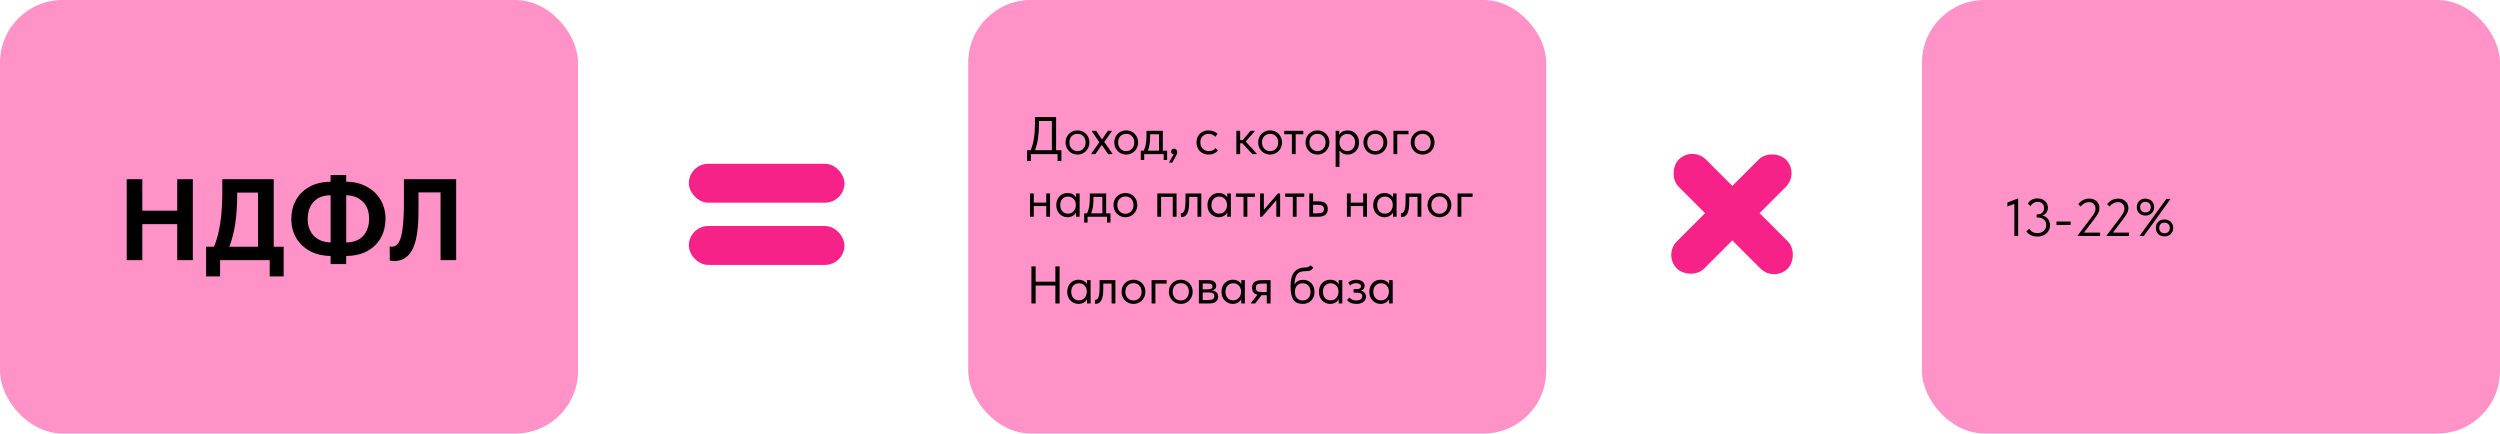
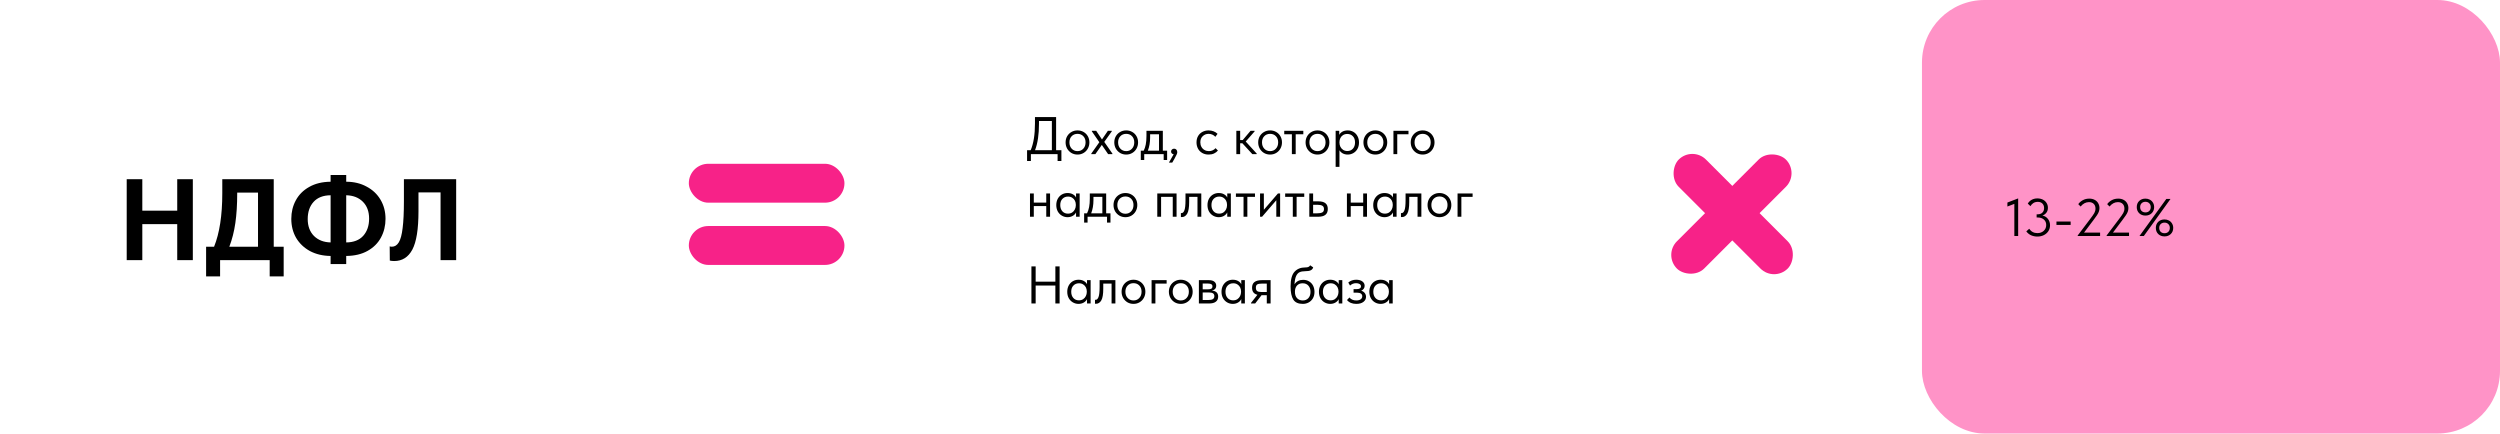
<svg xmlns="http://www.w3.org/2000/svg" width="519" height="90" viewBox="0 0 519 90" fill="none">
  <rect x="351.331" y="30.297" width="32" height="8" rx="4" transform="rotate(45 351.331 30.297)" fill="#F72288" />
  <rect x="373.581" y="35.954" width="32" height="8" rx="4" transform="rotate(135 373.581 35.954)" fill="#F72288" />
-   <rect width="120" height="90" rx="13" fill="#FF93C7" />
-   <rect x="201" width="120" height="90" rx="13" fill="#FF93C7" />
  <rect x="399" width="120" height="90" rx="13" fill="#FF93C7" />
  <path d="M416.737 42.873V42.048L418.97 41.19V49H418.178V42.323L416.737 42.873ZM425.587 46.778C425.587 47.218 425.474 47.618 425.246 47.977C425.019 48.329 424.704 48.608 424.3 48.813C423.904 49.011 423.457 49.11 422.958 49.11C422.496 49.11 422.064 49.022 421.66 48.846C421.264 48.67 420.931 48.399 420.659 48.032L421.264 47.493C421.668 48.094 422.232 48.395 422.958 48.395C423.501 48.395 423.941 48.237 424.278 47.922C424.623 47.607 424.795 47.203 424.795 46.712C424.795 46.235 424.634 45.858 424.311 45.579C423.989 45.293 423.56 45.15 423.024 45.15H422.804V44.49H423.024C423.442 44.49 423.769 44.373 424.003 44.138C424.238 43.896 424.355 43.581 424.355 43.192C424.355 42.811 424.242 42.503 424.014 42.268C423.787 42.026 423.464 41.905 423.046 41.905C422.694 41.905 422.39 41.986 422.133 42.147C421.884 42.308 421.679 42.525 421.517 42.796L420.967 42.268C421.165 41.931 421.437 41.667 421.781 41.476C422.133 41.285 422.526 41.19 422.958 41.19C423.391 41.19 423.772 41.274 424.102 41.443C424.432 41.612 424.689 41.846 424.872 42.147C425.056 42.44 425.147 42.77 425.147 43.137C425.147 43.548 425.037 43.892 424.817 44.171C424.597 44.45 424.326 44.64 424.003 44.743C424.487 44.838 424.872 45.077 425.158 45.458C425.444 45.832 425.587 46.272 425.587 46.778ZM426.918 45.986H429.866V46.701H426.918V45.986ZM432.647 48.285H435.98V49H431.327V48.89L433.648 45.821L433.857 45.546C434.312 44.952 434.62 44.512 434.781 44.226C434.942 43.94 435.023 43.632 435.023 43.302C435.023 42.877 434.898 42.547 434.649 42.312C434.407 42.077 434.081 41.96 433.67 41.96C433.017 41.96 432.438 42.264 431.932 42.873L431.448 42.378C431.675 42.055 431.987 41.784 432.383 41.564C432.779 41.344 433.234 41.234 433.747 41.234C434.18 41.234 434.554 41.322 434.869 41.498C435.192 41.674 435.434 41.912 435.595 42.213C435.764 42.506 435.848 42.836 435.848 43.203C435.848 43.474 435.8 43.735 435.705 43.984C435.61 44.226 435.478 44.468 435.309 44.71C435.148 44.952 434.891 45.308 434.539 45.777L434.319 46.063L432.647 48.285ZM438.652 48.285H441.985V49H437.332V48.89L439.653 45.821L439.862 45.546C440.317 44.952 440.625 44.512 440.786 44.226C440.947 43.94 441.028 43.632 441.028 43.302C441.028 42.877 440.903 42.547 440.654 42.312C440.412 42.077 440.086 41.96 439.675 41.96C439.022 41.96 438.443 42.264 437.937 42.873L437.453 42.378C437.68 42.055 437.992 41.784 438.388 41.564C438.784 41.344 439.239 41.234 439.752 41.234C440.185 41.234 440.559 41.322 440.874 41.498C441.197 41.674 441.439 41.912 441.6 42.213C441.769 42.506 441.853 42.836 441.853 43.203C441.853 43.474 441.805 43.735 441.71 43.984C441.615 44.226 441.483 44.468 441.314 44.71C441.153 44.952 440.896 45.308 440.544 45.777L440.324 46.063L438.652 48.285ZM443.591 42.994C443.591 42.466 443.759 42.041 444.097 41.718C444.434 41.395 444.867 41.234 445.395 41.234C445.732 41.234 446.036 41.307 446.308 41.454C446.586 41.601 446.803 41.81 446.957 42.081C447.118 42.345 447.199 42.649 447.199 42.994C447.199 43.515 447.026 43.94 446.682 44.27C446.344 44.593 445.915 44.754 445.395 44.754C444.874 44.754 444.441 44.593 444.097 44.27C443.759 43.94 443.591 43.515 443.591 42.994ZM446.495 42.994C446.495 42.664 446.392 42.4 446.187 42.202C445.989 41.997 445.725 41.894 445.395 41.894C445.065 41.894 444.797 41.997 444.592 42.202C444.394 42.4 444.295 42.664 444.295 42.994C444.295 43.324 444.394 43.592 444.592 43.797C444.797 43.995 445.065 44.094 445.395 44.094C445.725 44.094 445.989 43.995 446.187 43.797C446.392 43.592 446.495 43.324 446.495 42.994ZM447.551 47.317C447.551 46.789 447.719 46.364 448.057 46.041C448.394 45.718 448.827 45.557 449.355 45.557C449.692 45.557 449.996 45.63 450.268 45.777C450.546 45.924 450.763 46.133 450.917 46.404C451.078 46.668 451.159 46.972 451.159 47.317C451.159 47.838 450.986 48.263 450.642 48.593C450.304 48.916 449.875 49.077 449.355 49.077C448.834 49.077 448.401 48.916 448.057 48.593C447.719 48.263 447.551 47.838 447.551 47.317ZM450.455 47.317C450.455 46.987 450.352 46.723 450.147 46.525C449.949 46.32 449.685 46.217 449.355 46.217C449.025 46.217 448.757 46.32 448.552 46.525C448.354 46.723 448.255 46.987 448.255 47.317C448.255 47.647 448.354 47.915 448.552 48.12C448.757 48.318 449.025 48.417 449.355 48.417C449.685 48.417 449.949 48.318 450.147 48.12C450.352 47.915 450.455 47.647 450.455 47.317ZM449.729 41.3H450.598L445.054 49H444.152L449.729 41.3Z" fill="black" />
  <path d="M36.792 43.728V37.2H40.032V54H36.792V46.536H29.544V54H26.304V37.2H29.544V43.728H36.792ZM56.827 51.216H58.891V57.384H55.987V54H45.691V57.384H42.787V51.216H44.443C45.579 48.416 46.147 44.712 46.147 40.104V37.2H56.827V51.216ZM49.243 40.176C49.243 42.464 49.115 44.504 48.859 46.296C48.603 48.072 48.187 49.712 47.611 51.216H53.563V39.984H49.243V40.176ZM71.874 53.136V54.816H68.634V53.136C67.034 53.12 65.61 52.784 64.362 52.128C63.13 51.456 62.17 50.544 61.482 49.392C60.81 48.224 60.474 46.904 60.474 45.432C60.474 44.024 60.786 42.744 61.41 41.592C62.034 40.424 62.962 39.496 64.194 38.808C65.426 38.104 66.906 37.744 68.634 37.728V36.336H71.874V37.728C73.458 37.728 74.866 38.064 76.098 38.736C77.346 39.392 78.314 40.304 79.002 41.472C79.69 42.64 80.034 43.96 80.034 45.432C80.034 46.84 79.722 48.128 79.098 49.296C78.474 50.464 77.546 51.392 76.314 52.08C75.098 52.768 73.618 53.12 71.874 53.136ZM68.634 50.328V40.536C67.098 40.552 65.922 41.008 65.106 41.904C64.29 42.8 63.882 43.992 63.882 45.48C63.882 46.936 64.314 48.104 65.178 48.984C66.058 49.848 67.21 50.296 68.634 50.328ZM71.874 50.328C73.41 50.312 74.586 49.856 75.402 48.96C76.218 48.048 76.626 46.856 76.626 45.384C76.626 43.912 76.194 42.744 75.33 41.88C74.466 41.016 73.314 40.568 71.874 40.536V50.328ZM80.924 54.096L80.9 51.144C81.044 51.192 81.196 51.216 81.356 51.216C81.948 51.216 82.428 50.912 82.796 50.304C83.164 49.696 83.428 48.704 83.588 47.328C83.764 45.952 83.852 44.096 83.852 41.76V37.2H94.7V54H91.46V39.936H86.876V43.872C86.876 47.568 86.452 50.216 85.604 51.816C84.756 53.4 83.5 54.192 81.836 54.192C81.516 54.192 81.212 54.16 80.924 54.096Z" fill="black" />
  <path d="M219.248 31.186H220.348V33.43H219.556V32H214.012V33.43H213.22V31.186H213.968C214.562 29.8 214.859 27.948 214.859 25.631V24.3H219.248V31.186ZM215.695 25.664C215.695 27.93 215.42 29.771 214.87 31.186H218.368V25.114H215.695V25.664ZM221.218 29.558C221.218 29.089 221.324 28.667 221.537 28.293C221.757 27.912 222.054 27.615 222.428 27.402C222.802 27.182 223.224 27.072 223.693 27.072C224.162 27.072 224.584 27.182 224.958 27.402C225.332 27.615 225.625 27.912 225.838 28.293C226.051 28.667 226.157 29.089 226.157 29.558C226.157 30.035 226.047 30.467 225.827 30.856C225.614 31.237 225.321 31.538 224.947 31.758C224.573 31.978 224.155 32.088 223.693 32.088C223.231 32.088 222.809 31.978 222.428 31.758C222.054 31.531 221.757 31.226 221.537 30.845C221.324 30.456 221.218 30.027 221.218 29.558ZM225.365 29.558C225.365 29.03 225.211 28.605 224.903 28.282C224.595 27.952 224.192 27.787 223.693 27.787C223.194 27.787 222.787 27.952 222.472 28.282C222.164 28.605 222.01 29.03 222.01 29.558C222.01 30.093 222.168 30.53 222.483 30.867C222.798 31.204 223.202 31.373 223.693 31.373C224.184 31.373 224.584 31.204 224.892 30.867C225.207 30.53 225.365 30.093 225.365 29.558ZM230.806 27.27L229.244 29.459L230.938 31.89V32H230.047L228.738 30.086L227.396 32H226.549V31.89L228.221 29.525L226.67 27.27V27.16H227.572L228.771 28.953L229.992 27.16H230.806V27.27ZM231.326 29.558C231.326 29.089 231.433 28.667 231.645 28.293C231.865 27.912 232.162 27.615 232.536 27.402C232.91 27.182 233.332 27.072 233.801 27.072C234.271 27.072 234.692 27.182 235.066 27.402C235.44 27.615 235.734 27.912 235.946 28.293C236.159 28.667 236.265 29.089 236.265 29.558C236.265 30.035 236.155 30.467 235.935 30.856C235.723 31.237 235.429 31.538 235.055 31.758C234.681 31.978 234.263 32.088 233.801 32.088C233.339 32.088 232.918 31.978 232.536 31.758C232.162 31.531 231.865 31.226 231.645 30.845C231.433 30.456 231.326 30.027 231.326 29.558ZM235.473 29.558C235.473 29.03 235.319 28.605 235.011 28.282C234.703 27.952 234.3 27.787 233.801 27.787C233.303 27.787 232.896 27.952 232.58 28.282C232.272 28.605 232.118 29.03 232.118 29.558C232.118 30.093 232.276 30.53 232.591 30.867C232.907 31.204 233.31 31.373 233.801 31.373C234.293 31.373 234.692 31.204 235 30.867C235.316 30.53 235.473 30.093 235.473 29.558ZM241.404 31.285H242.295V33.21H241.58V32H237.543V33.21H236.828V31.285H237.433C237.624 30.911 237.767 30.478 237.862 29.987C237.958 29.496 238.005 28.909 238.005 28.227V27.16H241.404V31.285ZM238.764 28.535C238.764 29.554 238.607 30.471 238.291 31.285H240.612V27.875H238.764V28.535ZM244.402 31.604C244.402 31.743 244.354 31.912 244.259 32.11C244.171 32.315 244.024 32.598 243.819 32.957L243.357 33.76H242.664L243.654 32.022C243.485 32 243.353 31.938 243.258 31.835C243.162 31.732 243.115 31.608 243.115 31.461C243.115 31.285 243.177 31.142 243.302 31.032C243.426 30.922 243.573 30.867 243.742 30.867C243.94 30.867 244.097 30.933 244.215 31.065C244.339 31.197 244.402 31.377 244.402 31.604ZM248.396 29.558C248.396 29.052 248.506 28.612 248.726 28.238C248.946 27.864 249.246 27.578 249.628 27.38C250.009 27.175 250.434 27.072 250.904 27.072C251.27 27.072 251.615 27.134 251.938 27.259C252.268 27.384 252.543 27.56 252.763 27.787L252.301 28.403C252.139 28.212 251.938 28.062 251.696 27.952C251.454 27.842 251.193 27.787 250.915 27.787C250.423 27.787 250.013 27.948 249.683 28.271C249.353 28.586 249.188 29.012 249.188 29.547C249.188 29.899 249.265 30.214 249.419 30.493C249.573 30.772 249.785 30.988 250.057 31.142C250.328 31.296 250.632 31.373 250.97 31.373C251.256 31.373 251.516 31.318 251.751 31.208C251.993 31.098 252.191 30.948 252.345 30.757L252.84 31.252C252.627 31.509 252.356 31.714 252.026 31.868C251.696 32.015 251.322 32.088 250.904 32.088C250.405 32.088 249.965 31.978 249.584 31.758C249.202 31.538 248.909 31.237 248.704 30.856C248.498 30.467 248.396 30.035 248.396 29.558ZM260.46 27.27L258.612 29.382L260.9 31.89V32H259.987L257.919 29.745H257.457V32H256.665V27.16H257.457V29.074H257.996L259.613 27.16H260.46V27.27ZM261.2 29.558C261.2 29.089 261.307 28.667 261.519 28.293C261.739 27.912 262.036 27.615 262.41 27.402C262.784 27.182 263.206 27.072 263.675 27.072C264.145 27.072 264.566 27.182 264.94 27.402C265.314 27.615 265.608 27.912 265.82 28.293C266.033 28.667 266.139 29.089 266.139 29.558C266.139 30.035 266.029 30.467 265.809 30.856C265.597 31.237 265.303 31.538 264.929 31.758C264.555 31.978 264.137 32.088 263.675 32.088C263.213 32.088 262.792 31.978 262.41 31.758C262.036 31.531 261.739 31.226 261.519 30.845C261.307 30.456 261.2 30.027 261.2 29.558ZM265.347 29.558C265.347 29.03 265.193 28.605 264.885 28.282C264.577 27.952 264.174 27.787 263.675 27.787C263.177 27.787 262.77 27.952 262.454 28.282C262.146 28.605 261.992 29.03 261.992 29.558C261.992 30.093 262.15 30.53 262.465 30.867C262.781 31.204 263.184 31.373 263.675 31.373C264.167 31.373 264.566 31.204 264.874 30.867C265.19 30.53 265.347 30.093 265.347 29.558ZM268.985 32H268.193V27.875H266.609V27.16H270.569V27.875H268.985V32ZM271.04 29.558C271.04 29.089 271.146 28.667 271.359 28.293C271.579 27.912 271.876 27.615 272.25 27.402C272.624 27.182 273.046 27.072 273.515 27.072C273.984 27.072 274.406 27.182 274.78 27.402C275.154 27.615 275.447 27.912 275.66 28.293C275.873 28.667 275.979 29.089 275.979 29.558C275.979 30.035 275.869 30.467 275.649 30.856C275.436 31.237 275.143 31.538 274.769 31.758C274.395 31.978 273.977 32.088 273.515 32.088C273.053 32.088 272.631 31.978 272.25 31.758C271.876 31.531 271.579 31.226 271.359 30.845C271.146 30.456 271.04 30.027 271.04 29.558ZM275.187 29.558C275.187 29.03 275.033 28.605 274.725 28.282C274.417 27.952 274.014 27.787 273.515 27.787C273.016 27.787 272.609 27.952 272.294 28.282C271.986 28.605 271.832 29.03 271.832 29.558C271.832 30.093 271.99 30.53 272.305 30.867C272.62 31.204 273.024 31.373 273.515 31.373C274.006 31.373 274.406 31.204 274.714 30.867C275.029 30.53 275.187 30.093 275.187 29.558ZM282.13 29.58C282.13 30.086 282.024 30.53 281.811 30.911C281.599 31.285 281.313 31.575 280.953 31.78C280.594 31.985 280.205 32.088 279.787 32.088C279.399 32.088 279.054 32.007 278.753 31.846C278.453 31.677 278.225 31.457 278.071 31.186V34.64H277.279V27.16H278.027V28.018C278.137 27.754 278.346 27.53 278.654 27.347C278.97 27.164 279.347 27.072 279.787 27.072C280.22 27.072 280.612 27.175 280.964 27.38C281.324 27.585 281.606 27.879 281.811 28.26C282.024 28.641 282.13 29.081 282.13 29.58ZM281.305 29.569C281.305 29.019 281.155 28.59 280.854 28.282C280.554 27.967 280.165 27.809 279.688 27.809C279.351 27.809 279.058 27.89 278.808 28.051C278.566 28.205 278.383 28.41 278.258 28.667C278.134 28.924 278.071 29.202 278.071 29.503V29.613C278.071 29.906 278.134 30.189 278.258 30.46C278.39 30.724 278.581 30.94 278.83 31.109C279.08 31.27 279.373 31.351 279.71 31.351C280.187 31.351 280.572 31.19 280.865 30.867C281.159 30.537 281.305 30.104 281.305 29.569ZM283.05 29.558C283.05 29.089 283.156 28.667 283.369 28.293C283.589 27.912 283.886 27.615 284.26 27.402C284.634 27.182 285.056 27.072 285.525 27.072C285.994 27.072 286.416 27.182 286.79 27.402C287.164 27.615 287.457 27.912 287.67 28.293C287.883 28.667 287.989 29.089 287.989 29.558C287.989 30.035 287.879 30.467 287.659 30.856C287.446 31.237 287.153 31.538 286.779 31.758C286.405 31.978 285.987 32.088 285.525 32.088C285.063 32.088 284.641 31.978 284.26 31.758C283.886 31.531 283.589 31.226 283.369 30.845C283.156 30.456 283.05 30.027 283.05 29.558ZM287.197 29.558C287.197 29.03 287.043 28.605 286.735 28.282C286.427 27.952 286.024 27.787 285.525 27.787C285.026 27.787 284.619 27.952 284.304 28.282C283.996 28.605 283.842 29.03 283.842 29.558C283.842 30.093 284 30.53 284.315 30.867C284.63 31.204 285.034 31.373 285.525 31.373C286.016 31.373 286.416 31.204 286.724 30.867C287.039 30.53 287.197 30.093 287.197 29.558ZM290.07 32H289.278V27.16H292.402V27.875H290.07V32ZM292.868 29.558C292.868 29.089 292.975 28.667 293.187 28.293C293.407 27.912 293.704 27.615 294.078 27.402C294.452 27.182 294.874 27.072 295.343 27.072C295.813 27.072 296.234 27.182 296.608 27.402C296.982 27.615 297.276 27.912 297.488 28.293C297.701 28.667 297.807 29.089 297.807 29.558C297.807 30.035 297.697 30.467 297.477 30.856C297.265 31.237 296.971 31.538 296.597 31.758C296.223 31.978 295.805 32.088 295.343 32.088C294.881 32.088 294.46 31.978 294.078 31.758C293.704 31.531 293.407 31.226 293.187 30.845C292.975 30.456 292.868 30.027 292.868 29.558ZM297.015 29.558C297.015 29.03 296.861 28.605 296.553 28.282C296.245 27.952 295.842 27.787 295.343 27.787C294.845 27.787 294.438 27.952 294.122 28.282C293.814 28.605 293.66 29.03 293.66 29.558C293.66 30.093 293.818 30.53 294.133 30.867C294.449 31.204 294.852 31.373 295.343 31.373C295.835 31.373 296.234 31.204 296.542 30.867C296.858 30.53 297.015 30.093 297.015 29.558ZM217.202 40.16H217.994V45H217.202V42.778H214.617V45H213.825V40.16H214.617V42.063H217.202V40.16ZM223.387 40.16H224.135V45H223.387V44.098C223.248 44.391 223.021 44.63 222.705 44.813C222.39 44.996 222.031 45.088 221.627 45.088C221.209 45.088 220.821 44.985 220.461 44.78C220.102 44.575 219.816 44.285 219.603 43.911C219.391 43.53 219.284 43.086 219.284 42.58C219.284 42.081 219.387 41.641 219.592 41.26C219.805 40.879 220.087 40.585 220.439 40.38C220.799 40.175 221.195 40.072 221.627 40.072C222.067 40.072 222.441 40.164 222.749 40.347C223.065 40.53 223.277 40.754 223.387 41.018V40.16ZM223.343 42.613V42.503C223.343 42.202 223.281 41.924 223.156 41.667C223.032 41.41 222.845 41.205 222.595 41.051C222.353 40.89 222.064 40.809 221.726 40.809C221.25 40.809 220.861 40.967 220.56 41.282C220.26 41.59 220.109 42.019 220.109 42.569C220.109 43.104 220.256 43.537 220.549 43.867C220.843 44.19 221.228 44.351 221.704 44.351C222.042 44.351 222.335 44.27 222.584 44.109C222.834 43.94 223.021 43.724 223.145 43.46C223.277 43.189 223.343 42.906 223.343 42.613ZM229.642 44.285H230.533V46.21H229.818V45H225.781V46.21H225.066V44.285H225.671C225.861 43.911 226.004 43.478 226.1 42.987C226.195 42.496 226.243 41.909 226.243 41.227V40.16H229.642V44.285ZM227.002 41.535C227.002 42.554 226.844 43.471 226.529 44.285H228.85V40.875H227.002V41.535ZM231.165 42.558C231.165 42.089 231.271 41.667 231.484 41.293C231.704 40.912 232.001 40.615 232.375 40.402C232.749 40.182 233.171 40.072 233.64 40.072C234.109 40.072 234.531 40.182 234.905 40.402C235.279 40.615 235.572 40.912 235.785 41.293C235.998 41.667 236.104 42.089 236.104 42.558C236.104 43.035 235.994 43.467 235.774 43.856C235.561 44.237 235.268 44.538 234.894 44.758C234.52 44.978 234.102 45.088 233.64 45.088C233.178 45.088 232.756 44.978 232.375 44.758C232.001 44.531 231.704 44.226 231.484 43.845C231.271 43.456 231.165 43.027 231.165 42.558ZM235.312 42.558C235.312 42.03 235.158 41.605 234.85 41.282C234.542 40.952 234.139 40.787 233.64 40.787C233.141 40.787 232.734 40.952 232.419 41.282C232.111 41.605 231.957 42.03 231.957 42.558C231.957 43.093 232.115 43.53 232.43 43.867C232.745 44.204 233.149 44.373 233.64 44.373C234.131 44.373 234.531 44.204 234.839 43.867C235.154 43.53 235.312 43.093 235.312 42.558ZM241.043 45H240.251V40.16H244.255V45H243.463V40.875H241.043V45ZM245.153 45.044V44.23C245.19 44.237 245.234 44.241 245.285 44.241C245.535 44.241 245.733 44.05 245.879 43.669C246.033 43.288 246.11 42.58 246.11 41.546V40.16H249.388V45H248.596V40.875H246.869V41.942C246.869 43.079 246.734 43.885 246.462 44.362C246.191 44.831 245.817 45.066 245.34 45.066C245.26 45.066 245.197 45.059 245.153 45.044ZM254.776 40.16H255.524V45H254.776V44.098C254.637 44.391 254.409 44.63 254.094 44.813C253.779 44.996 253.419 45.088 253.016 45.088C252.598 45.088 252.209 44.985 251.85 44.78C251.491 44.575 251.205 44.285 250.992 43.911C250.779 43.53 250.673 43.086 250.673 42.58C250.673 42.081 250.776 41.641 250.981 41.26C251.194 40.879 251.476 40.585 251.828 40.38C252.187 40.175 252.583 40.072 253.016 40.072C253.456 40.072 253.83 40.164 254.138 40.347C254.453 40.53 254.666 40.754 254.776 41.018V40.16ZM254.732 42.613V42.503C254.732 42.202 254.67 41.924 254.545 41.667C254.42 41.41 254.233 41.205 253.984 41.051C253.742 40.89 253.452 40.809 253.115 40.809C252.638 40.809 252.25 40.967 251.949 41.282C251.648 41.59 251.498 42.019 251.498 42.569C251.498 43.104 251.645 43.537 251.938 43.867C252.231 44.19 252.616 44.351 253.093 44.351C253.43 44.351 253.724 44.27 253.973 44.109C254.222 43.94 254.409 43.724 254.534 43.46C254.666 43.189 254.732 42.906 254.732 42.613ZM258.951 45H258.159V40.875H256.575V40.16H260.535V40.875H258.951V45ZM262.377 43.548L265.303 40.16H265.754V45H264.962V41.568L262.003 45H261.585V40.16H262.377V43.548ZM269.178 45H268.386V40.875H266.802V40.16H270.762V40.875H269.178V45ZM271.811 45V40.16H272.603V41.799H273.692C274.345 41.799 274.833 41.927 275.155 42.184C275.485 42.441 275.65 42.84 275.65 43.383C275.65 43.926 275.482 44.333 275.144 44.604C274.814 44.868 274.294 45 273.582 45H271.811ZM273.428 44.285C273.883 44.285 274.235 44.226 274.484 44.109C274.734 43.984 274.858 43.75 274.858 43.405C274.858 43.068 274.745 42.837 274.517 42.712C274.297 42.58 273.964 42.514 273.516 42.514H272.603V44.285H273.428ZM282.998 40.16H283.79V45H282.998V42.778H280.413V45H279.621V40.16H280.413V42.063H282.998V40.16ZM289.183 40.16H289.931V45H289.183V44.098C289.044 44.391 288.816 44.63 288.501 44.813C288.186 44.996 287.826 45.088 287.423 45.088C287.005 45.088 286.616 44.985 286.257 44.78C285.898 44.575 285.612 44.285 285.399 43.911C285.186 43.53 285.08 43.086 285.08 42.58C285.08 42.081 285.183 41.641 285.388 41.26C285.601 40.879 285.883 40.585 286.235 40.38C286.594 40.175 286.99 40.072 287.423 40.072C287.863 40.072 288.237 40.164 288.545 40.347C288.86 40.53 289.073 40.754 289.183 41.018V40.16ZM289.139 42.613V42.503C289.139 42.202 289.077 41.924 288.952 41.667C288.827 41.41 288.64 41.205 288.391 41.051C288.149 40.89 287.859 40.809 287.522 40.809C287.045 40.809 286.657 40.967 286.356 41.282C286.055 41.59 285.905 42.019 285.905 42.569C285.905 43.104 286.052 43.537 286.345 43.867C286.638 44.19 287.023 44.351 287.5 44.351C287.837 44.351 288.131 44.27 288.38 44.109C288.629 43.94 288.816 43.724 288.941 43.46C289.073 43.189 289.139 42.906 289.139 42.613ZM290.84 45.044V44.23C290.876 44.237 290.92 44.241 290.972 44.241C291.221 44.241 291.419 44.05 291.566 43.669C291.72 43.288 291.797 42.58 291.797 41.546V40.16H295.075V45H294.283V40.875H292.556V41.942C292.556 43.079 292.42 43.885 292.149 44.362C291.877 44.831 291.503 45.066 291.027 45.066C290.946 45.066 290.884 45.059 290.84 45.044ZM296.359 42.558C296.359 42.089 296.466 41.667 296.678 41.293C296.898 40.912 297.195 40.615 297.569 40.402C297.943 40.182 298.365 40.072 298.834 40.072C299.304 40.072 299.725 40.182 300.099 40.402C300.473 40.615 300.767 40.912 300.979 41.293C301.192 41.667 301.298 42.089 301.298 42.558C301.298 43.035 301.188 43.467 300.968 43.856C300.756 44.237 300.462 44.538 300.088 44.758C299.714 44.978 299.296 45.088 298.834 45.088C298.372 45.088 297.951 44.978 297.569 44.758C297.195 44.531 296.898 44.226 296.678 43.845C296.466 43.456 296.359 43.027 296.359 42.558ZM300.506 42.558C300.506 42.03 300.352 41.605 300.044 41.282C299.736 40.952 299.333 40.787 298.834 40.787C298.336 40.787 297.929 40.952 297.613 41.282C297.305 41.605 297.151 42.03 297.151 42.558C297.151 43.093 297.309 43.53 297.624 43.867C297.94 44.204 298.343 44.373 298.834 44.373C299.326 44.373 299.725 44.204 300.033 43.867C300.349 43.53 300.506 43.093 300.506 42.558ZM303.38 45H302.588V40.16H305.712V40.875H303.38V45ZM219.094 58.468V55.3H219.974V63H219.094V59.282H215.002V63H214.122V55.3H215.002V58.468H219.094ZM225.665 58.16H226.413V63H225.665V62.098C225.525 62.391 225.298 62.63 224.983 62.813C224.667 62.996 224.308 63.088 223.905 63.088C223.487 63.088 223.098 62.985 222.739 62.78C222.379 62.575 222.093 62.285 221.881 61.911C221.668 61.53 221.562 61.086 221.562 60.58C221.562 60.081 221.664 59.641 221.87 59.26C222.082 58.879 222.365 58.585 222.717 58.38C223.076 58.175 223.472 58.072 223.905 58.072C224.345 58.072 224.719 58.164 225.027 58.347C225.342 58.53 225.555 58.754 225.665 59.018V58.16ZM225.621 60.613V60.503C225.621 60.202 225.558 59.924 225.434 59.667C225.309 59.41 225.122 59.205 224.873 59.051C224.631 58.89 224.341 58.809 224.004 58.809C223.527 58.809 223.138 58.967 222.838 59.282C222.537 59.59 222.387 60.019 222.387 60.569C222.387 61.104 222.533 61.537 222.827 61.867C223.12 62.19 223.505 62.351 223.982 62.351C224.319 62.351 224.612 62.27 224.862 62.109C225.111 61.94 225.298 61.724 225.423 61.46C225.555 61.189 225.621 60.906 225.621 60.613ZM227.321 63.044V62.23C227.358 62.237 227.402 62.241 227.453 62.241C227.702 62.241 227.9 62.05 228.047 61.669C228.201 61.288 228.278 60.58 228.278 59.546V58.16H231.556V63H230.764V58.875H229.037V59.942C229.037 61.079 228.901 61.885 228.63 62.362C228.359 62.831 227.985 63.066 227.508 63.066C227.427 63.066 227.365 63.059 227.321 63.044ZM232.841 60.558C232.841 60.089 232.947 59.667 233.16 59.293C233.38 58.912 233.677 58.615 234.051 58.402C234.425 58.182 234.847 58.072 235.316 58.072C235.785 58.072 236.207 58.182 236.581 58.402C236.955 58.615 237.248 58.912 237.461 59.293C237.674 59.667 237.78 60.089 237.78 60.558C237.78 61.035 237.67 61.467 237.45 61.856C237.237 62.237 236.944 62.538 236.57 62.758C236.196 62.978 235.778 63.088 235.316 63.088C234.854 63.088 234.432 62.978 234.051 62.758C233.677 62.531 233.38 62.226 233.16 61.845C232.947 61.456 232.841 61.027 232.841 60.558ZM236.988 60.558C236.988 60.03 236.834 59.605 236.526 59.282C236.218 58.952 235.815 58.787 235.316 58.787C234.817 58.787 234.41 58.952 234.095 59.282C233.787 59.605 233.633 60.03 233.633 60.558C233.633 61.093 233.791 61.53 234.106 61.867C234.421 62.204 234.825 62.373 235.316 62.373C235.807 62.373 236.207 62.204 236.515 61.867C236.83 61.53 236.988 61.093 236.988 60.558ZM239.861 63H239.069V58.16H242.193V58.875H239.861V63ZM242.659 60.558C242.659 60.089 242.766 59.667 242.978 59.293C243.198 58.912 243.495 58.615 243.869 58.402C244.243 58.182 244.665 58.072 245.134 58.072C245.604 58.072 246.025 58.182 246.399 58.402C246.773 58.615 247.067 58.912 247.279 59.293C247.492 59.667 247.598 60.089 247.598 60.558C247.598 61.035 247.488 61.467 247.268 61.856C247.056 62.237 246.762 62.538 246.388 62.758C246.014 62.978 245.596 63.088 245.134 63.088C244.672 63.088 244.251 62.978 243.869 62.758C243.495 62.531 243.198 62.226 242.978 61.845C242.766 61.456 242.659 61.027 242.659 60.558ZM246.806 60.558C246.806 60.03 246.652 59.605 246.344 59.282C246.036 58.952 245.633 58.787 245.134 58.787C244.636 58.787 244.229 58.952 243.913 59.282C243.605 59.605 243.451 60.03 243.451 60.558C243.451 61.093 243.609 61.53 243.924 61.867C244.24 62.204 244.643 62.373 245.134 62.373C245.626 62.373 246.025 62.204 246.333 61.867C246.649 61.53 246.806 61.093 246.806 60.558ZM252.892 61.581C252.892 62.028 252.734 62.377 252.419 62.626C252.103 62.875 251.641 63 251.033 63H248.888V58.16H250.978C251.469 58.16 251.843 58.266 252.1 58.479C252.356 58.684 252.485 58.959 252.485 59.304C252.485 59.583 252.404 59.81 252.243 59.986C252.081 60.155 251.861 60.265 251.583 60.316C252.455 60.404 252.892 60.826 252.892 61.581ZM250.758 58.864H249.679V60.063H250.78C251.088 60.063 251.319 60.019 251.473 59.931C251.627 59.836 251.704 59.678 251.704 59.458C251.704 59.245 251.627 59.095 251.473 59.007C251.326 58.912 251.088 58.864 250.758 58.864ZM250.812 62.285C251.26 62.285 251.586 62.223 251.792 62.098C251.997 61.966 252.1 61.761 252.1 61.482C252.1 61.203 252.001 61.005 251.803 60.888C251.612 60.771 251.319 60.712 250.923 60.712H249.679V62.285H250.812ZM257.687 58.16H258.435V63H257.687V62.098C257.548 62.391 257.32 62.63 257.005 62.813C256.69 62.996 256.33 63.088 255.927 63.088C255.509 63.088 255.12 62.985 254.761 62.78C254.402 62.575 254.116 62.285 253.903 61.911C253.69 61.53 253.584 61.086 253.584 60.58C253.584 60.081 253.687 59.641 253.892 59.26C254.105 58.879 254.387 58.585 254.739 58.38C255.098 58.175 255.494 58.072 255.927 58.072C256.367 58.072 256.741 58.164 257.049 58.347C257.364 58.53 257.577 58.754 257.687 59.018V58.16ZM257.643 60.613V60.503C257.643 60.202 257.581 59.924 257.456 59.667C257.331 59.41 257.144 59.205 256.895 59.051C256.653 58.89 256.363 58.809 256.026 58.809C255.549 58.809 255.161 58.967 254.86 59.282C254.559 59.59 254.409 60.019 254.409 60.569C254.409 61.104 254.556 61.537 254.849 61.867C255.142 62.19 255.527 62.351 256.004 62.351C256.341 62.351 256.635 62.27 256.884 62.109C257.133 61.94 257.32 61.724 257.445 61.46C257.577 61.189 257.643 60.906 257.643 60.613ZM263.777 58.16V63H262.985V61.284H261.896L260.576 63H259.707V62.89L261.038 61.196C260.297 61.02 259.927 60.532 259.927 59.733C259.927 59.205 260.092 58.813 260.422 58.556C260.759 58.292 261.28 58.16 261.984 58.16H263.777ZM262.985 60.624V58.875H261.984C261.544 58.875 261.221 58.93 261.016 59.04C260.818 59.15 260.719 59.374 260.719 59.711C260.719 60.056 260.807 60.294 260.983 60.426C261.166 60.558 261.47 60.624 261.896 60.624H262.985ZM272.886 60.602C272.886 61.115 272.776 61.559 272.556 61.933C272.336 62.307 272.043 62.593 271.676 62.791C271.309 62.989 270.906 63.088 270.466 63.088C269.535 63.088 268.878 62.795 268.497 62.208C268.116 61.614 267.925 60.697 267.925 59.458C267.925 58.028 268.196 57.016 268.739 56.422C269.289 55.821 270.03 55.52 270.961 55.52C271.24 55.52 271.452 55.491 271.599 55.432C271.753 55.373 271.885 55.256 271.995 55.08L272.622 55.509C272.527 55.802 272.347 56.008 272.083 56.125C271.826 56.242 271.46 56.301 270.983 56.301C270.492 56.301 270.096 56.371 269.795 56.51C269.494 56.649 269.252 56.917 269.069 57.313C268.893 57.702 268.783 58.274 268.739 59.029C269.128 58.406 269.725 58.094 270.532 58.094C271.009 58.094 271.423 58.204 271.775 58.424C272.134 58.637 272.409 58.934 272.6 59.315C272.791 59.696 272.886 60.125 272.886 60.602ZM272.061 60.591C272.061 60.056 271.914 59.627 271.621 59.304C271.335 58.974 270.935 58.809 270.422 58.809C269.923 58.809 269.531 58.97 269.245 59.293C268.966 59.608 268.827 60.037 268.827 60.58C268.827 61.145 268.974 61.585 269.267 61.9C269.568 62.215 269.964 62.373 270.455 62.373C270.939 62.373 271.328 62.212 271.621 61.889C271.914 61.566 272.061 61.134 272.061 60.591ZM277.915 58.16H278.663V63H277.915V62.098C277.775 62.391 277.548 62.63 277.233 62.813C276.917 62.996 276.558 63.088 276.155 63.088C275.737 63.088 275.348 62.985 274.989 62.78C274.629 62.575 274.343 62.285 274.131 61.911C273.918 61.53 273.812 61.086 273.812 60.58C273.812 60.081 273.914 59.641 274.12 59.26C274.332 58.879 274.615 58.585 274.967 58.38C275.326 58.175 275.722 58.072 276.155 58.072C276.595 58.072 276.969 58.164 277.277 58.347C277.592 58.53 277.805 58.754 277.915 59.018V58.16ZM277.871 60.613V60.503C277.871 60.202 277.808 59.924 277.684 59.667C277.559 59.41 277.372 59.205 277.123 59.051C276.881 58.89 276.591 58.809 276.254 58.809C275.777 58.809 275.388 58.967 275.088 59.282C274.787 59.59 274.637 60.019 274.637 60.569C274.637 61.104 274.783 61.537 275.077 61.867C275.37 62.19 275.755 62.351 276.232 62.351C276.569 62.351 276.862 62.27 277.112 62.109C277.361 61.94 277.548 61.724 277.673 61.46C277.805 61.189 277.871 60.906 277.871 60.613ZM283.586 61.614C283.586 62.047 283.403 62.402 283.036 62.681C282.677 62.952 282.185 63.088 281.562 63.088C280.719 63.088 280.077 62.82 279.637 62.285L280.143 61.757C280.48 62.168 280.95 62.373 281.551 62.373C281.947 62.373 282.255 62.296 282.475 62.142C282.695 61.981 282.805 61.768 282.805 61.504C282.805 61.269 282.713 61.086 282.53 60.954C282.347 60.822 282.072 60.756 281.705 60.756H281.001V60.03H281.573C282.218 60.03 282.541 59.832 282.541 59.436C282.541 59.238 282.446 59.08 282.255 58.963C282.064 58.846 281.819 58.787 281.518 58.787C281.049 58.787 280.631 58.952 280.264 59.282L279.901 58.655C280.356 58.266 280.902 58.072 281.54 58.072C282.083 58.072 282.512 58.189 282.827 58.424C283.142 58.659 283.3 58.963 283.3 59.337C283.3 59.572 283.234 59.777 283.102 59.953C282.977 60.129 282.805 60.261 282.585 60.349C282.9 60.444 283.146 60.606 283.322 60.833C283.498 61.06 283.586 61.321 283.586 61.614ZM288.378 58.16H289.126V63H288.378V62.098C288.238 62.391 288.011 62.63 287.696 62.813C287.38 62.996 287.021 63.088 286.618 63.088C286.2 63.088 285.811 62.985 285.452 62.78C285.092 62.575 284.806 62.285 284.594 61.911C284.381 61.53 284.275 61.086 284.275 60.58C284.275 60.081 284.377 59.641 284.583 59.26C284.795 58.879 285.078 58.585 285.429 58.38C285.789 58.175 286.185 58.072 286.618 58.072C287.058 58.072 287.432 58.164 287.74 58.347C288.055 58.53 288.268 58.754 288.378 59.018V58.16ZM288.334 60.613V60.503C288.334 60.202 288.271 59.924 288.147 59.667C288.022 59.41 287.835 59.205 287.586 59.051C287.344 58.89 287.054 58.809 286.716 58.809C286.24 58.809 285.851 58.967 285.551 59.282C285.25 59.59 285.1 60.019 285.1 60.569C285.1 61.104 285.246 61.537 285.54 61.867C285.833 62.19 286.218 62.351 286.695 62.351C287.032 62.351 287.325 62.27 287.575 62.109C287.824 61.94 288.011 61.724 288.136 61.46C288.268 61.189 288.334 60.906 288.334 60.613Z" fill="black" />
  <rect x="143" y="34" width="32.308" height="8.077" rx="4.038" fill="#F72288" />
  <rect x="143" y="46.923" width="32.308" height="8.077" rx="4.038" fill="#F72288" />
</svg>